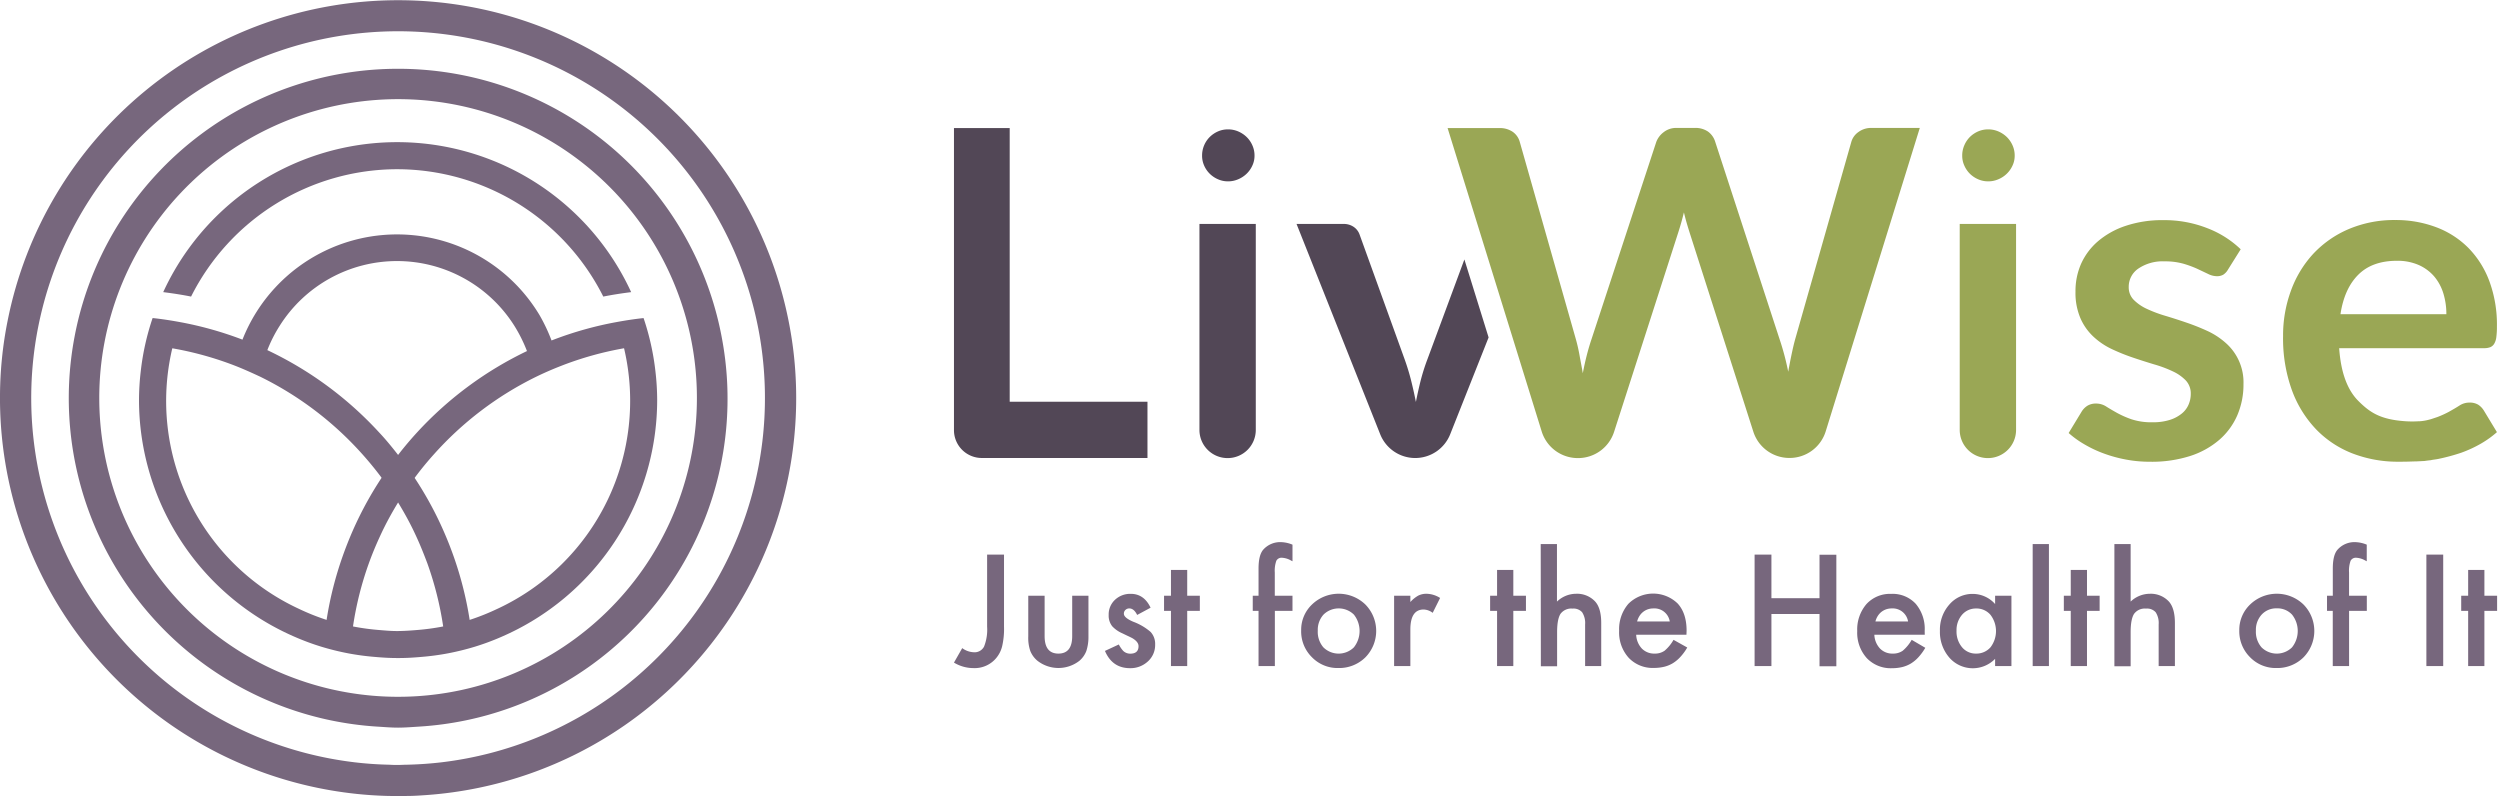
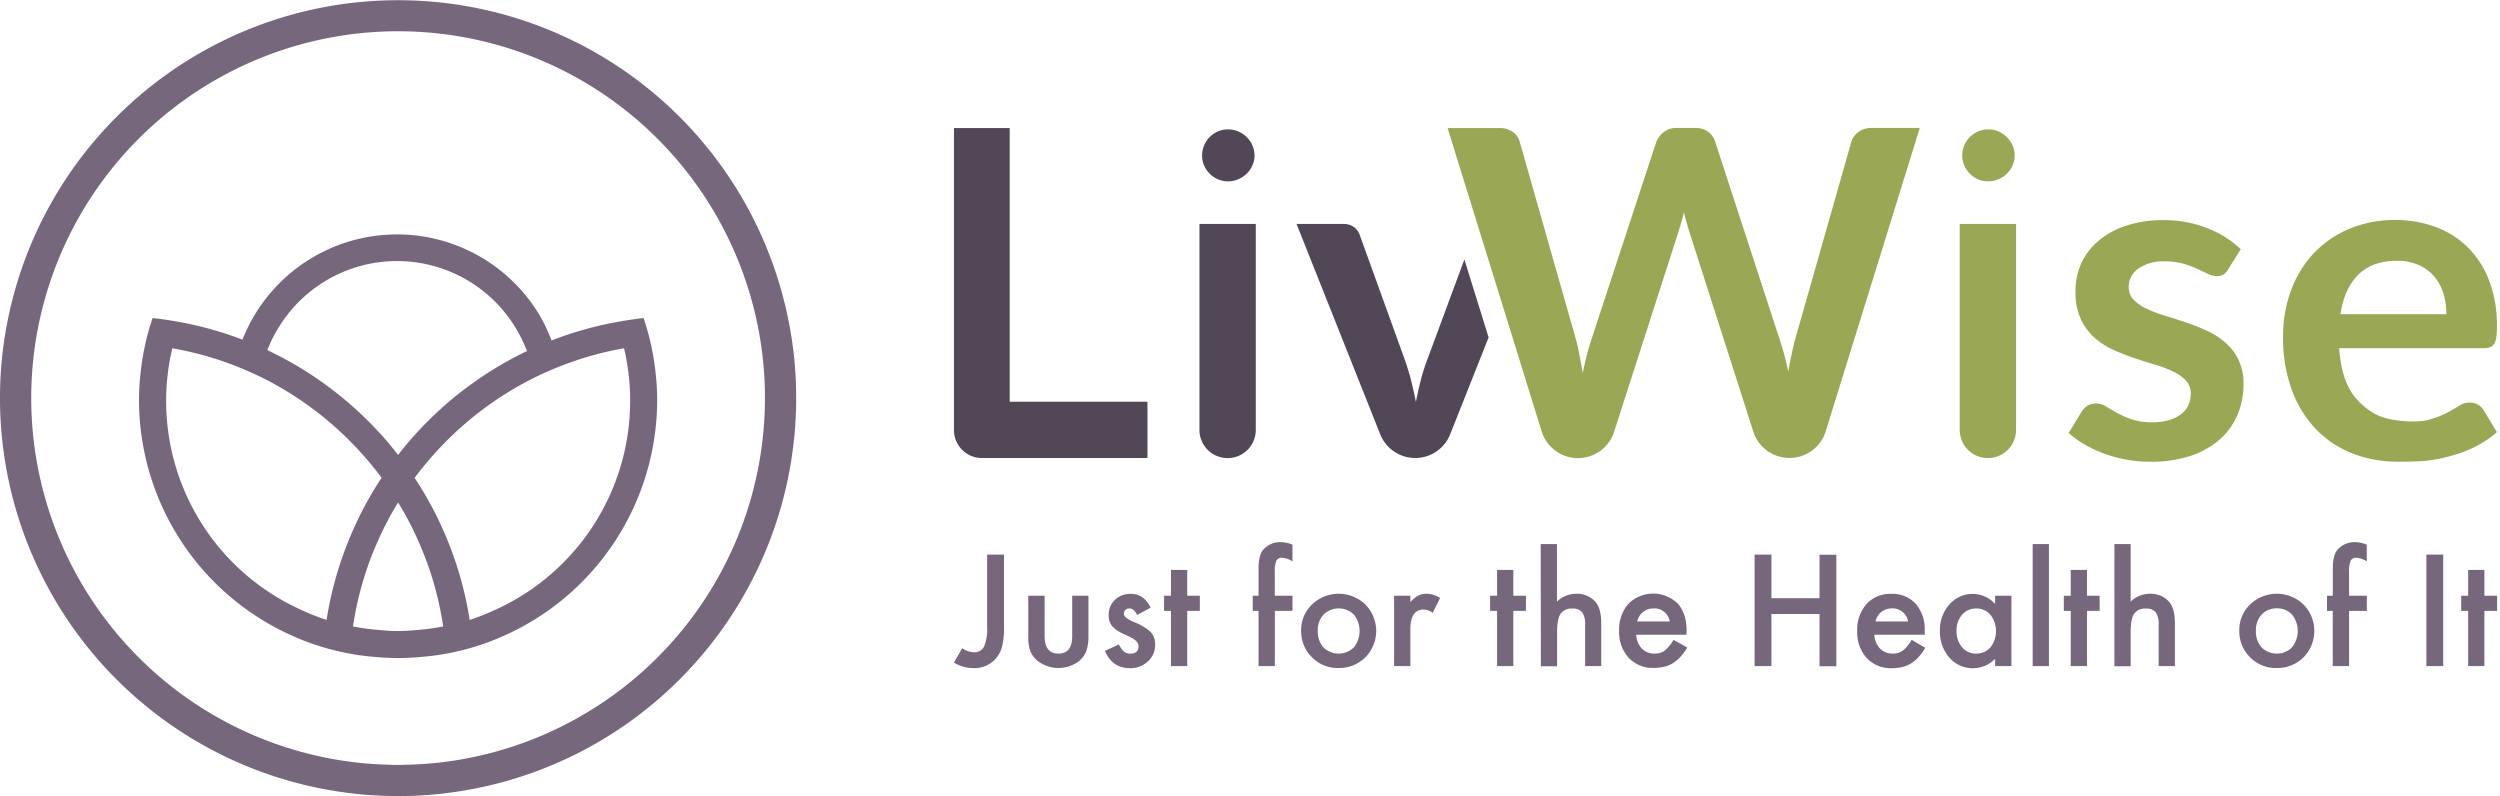
<svg xmlns="http://www.w3.org/2000/svg" xmlns:xlink="http://www.w3.org/1999/xlink" id="All_variations" data-name="All variations" viewBox="0 0 690.8 220">
  <defs>
    <style>.cls-1{fill:#77677d}.cls-2{fill:#9aa755}.cls-3{fill:#524756}.cls-4{fill:none}</style>
    <symbol id="logotype-horizontal" data-name="logotype-horizontal" viewBox="0 0 689.98 220">
      <g id="Sign">
        <path class="cls-1" d="M277.43 153.24v19.93a21.14 21.14 0 0 1-.5 5.33 8 8 0 0 1-1.69 3.37 7.72 7.72 0 0 1-6.19 2.74 10.46 10.46 0 0 1-5.45-1.52l2.28-4a5.75 5.75 0 0 0 3.17 1.14 2.93 2.93 0 0 0 2.87-1.58 12.75 12.75 0 0 0 .84-5.51v-19.9zm11.22 11.37v11.16q0 4.83 3.81 4.83t3.81-4.83v-11.16h4.49v11.26a12.42 12.42 0 0 1-.58 4 6.7 6.7 0 0 1-1.93 2.73 9.43 9.43 0 0 1-11.56 0 6.81 6.81 0 0 1-2-2.73 11.19 11.19 0 0 1-.56-4v-11.26zm29.28 3.31l-3.71 2c-.59-1.2-1.31-1.8-2.18-1.8a1.49 1.49 0 0 0-1.05.41 1.37 1.37 0 0 0-.44 1.05c0 .75.86 1.48 2.59 2.22a15.57 15.57 0 0 1 4.81 2.83 4.86 4.86 0 0 1 1.24 3.49 6.09 6.09 0 0 1-2.08 4.71 7.05 7.05 0 0 1-4.87 1.8q-4.89 0-6.92-4.77l3.83-1.78a8.23 8.23 0 0 0 1.22 1.78 2.78 2.78 0 0 0 1.95.76c1.52 0 2.28-.7 2.28-2.08 0-.8-.59-1.54-1.76-2.23-.45-.23-.9-.45-1.36-.66l-1.37-.66a8.37 8.37 0 0 1-2.76-1.92 4.69 4.69 0 0 1-1-3.13 5.52 5.52 0 0 1 1.73-4.19 6.12 6.12 0 0 1 4.31-1.66c2.48-.02 4.33 1.27 5.54 3.83zm10.12.88v15.25h-4.49V168.8h-1.91v-4.19h1.91v-7.12h4.49v7.12h3.49v4.19zm24.22 0v15.25h-4.51V168.8h-1.6v-4.19h1.6v-7.5q0-3.68 1.27-5.19a6.27 6.27 0 0 1 5.11-2.11 8.89 8.89 0 0 1 3 .69v4.59l-.46-.24a5.63 5.63 0 0 0-2.4-.73 1.61 1.61 0 0 0-1.61.85 8.28 8.28 0 0 0-.42 3.24v6.4h4.89v4.19zm7.27 5.39a9.64 9.64 0 0 1 3-7.16 10.62 10.62 0 0 1 14.73 0 10.41 10.41 0 0 1 0 14.62 10.32 10.32 0 0 1-7.45 2.94 9.86 9.86 0 0 1-7.32-3 10 10 0 0 1-2.96-7.4zm4.59.08a6.55 6.55 0 0 0 1.55 4.61 6 6 0 0 0 8.42 0 7.28 7.28 0 0 0 0-9.06 6 6 0 0 0-8.38 0 6.25 6.25 0 0 0-1.59 4.45zm21.09-9.66h4.49v1.74a8.58 8.58 0 0 1 2.2-1.78 5 5 0 0 1 2.31-.5 7.25 7.25 0 0 1 3.71 1.16l-2.05 4.11a4.3 4.3 0 0 0-2.5-.92c-2.44 0-3.67 1.85-3.67 5.55v10.08h-4.49zm32.94 4.19v15.25h-4.49V168.8h-1.92v-4.19h1.92v-7.12h4.49v7.12h3.49v4.19zm7.57-18.46h4.49v15.89a7.69 7.69 0 0 1 5.28-2.16 6.81 6.81 0 0 1 5.27 2.14c1.12 1.24 1.68 3.21 1.68 5.93v11.91H438v-11.5a5.5 5.5 0 0 0-.83-3.38 3.18 3.18 0 0 0-2.66-1 3.68 3.68 0 0 0-3.32 1.46c-.62 1-.93 2.67-.93 5.07v9.4h-4.49zM466 175.39h-13.89a5.92 5.92 0 0 0 1.56 3.81 4.75 4.75 0 0 0 3.53 1.4 4.59 4.59 0 0 0 2.77-.8 11.33 11.33 0 0 0 2.46-3l3.79 2.12a14.21 14.21 0 0 1-1.86 2.56 9.73 9.73 0 0 1-2.09 1.76 8.61 8.61 0 0 1-2.42 1 11.85 11.85 0 0 1-2.81.32 9.11 9.11 0 0 1-7-2.8 10.45 10.45 0 0 1-2.64-7.46 10.73 10.73 0 0 1 2.56-7.46 9.72 9.72 0 0 1 13.61-.08c1.65 1.81 2.47 4.31 2.47 7.52zm-4.61-3.67a4.3 4.3 0 0 0-4.53-3.6 4.87 4.87 0 0 0-1.54.25 4.49 4.49 0 0 0-2.31 1.85 5.35 5.35 0 0 0-.64 1.5zm28.09-6.43h13.29v-12h4.65v30.81h-4.65v-14.44h-13.29v14.39h-4.65v-30.81h4.65zm42.37 10.1h-13.93a5.92 5.92 0 0 0 1.56 3.81 4.73 4.73 0 0 0 3.53 1.4 4.59 4.59 0 0 0 2.77-.8 11.33 11.33 0 0 0 2.46-3L532 179a15.25 15.25 0 0 1-1.86 2.56 9.73 9.73 0 0 1-2.09 1.76 8.61 8.61 0 0 1-2.42 1 11.85 11.85 0 0 1-2.81.32 9.15 9.15 0 0 1-7-2.8 10.49 10.49 0 0 1-2.63-7.46 10.77 10.77 0 0 1 2.55-7.46 8.82 8.82 0 0 1 6.83-2.82 8.69 8.69 0 0 1 6.78 2.74 10.74 10.74 0 0 1 2.48 7.52zm-4.61-3.67a4.31 4.31 0 0 0-4.53-3.6 4.83 4.83 0 0 0-1.54.25 4.65 4.65 0 0 0-1.31.72 4.53 4.53 0 0 0-1 1.13 5.07 5.07 0 0 0-.64 1.5zm24.05-7.11h4.51v19.44h-4.51v-2a8.61 8.61 0 0 1-12.63-.32 10.79 10.79 0 0 1-2.62-7.42 10.46 10.46 0 0 1 2.62-7.28 8.39 8.39 0 0 1 6.54-2.92 8.26 8.26 0 0 1 6.09 2.8zm-10.66 9.66a6.76 6.76 0 0 0 1.5 4.55 4.9 4.9 0 0 0 3.87 1.78 5.17 5.17 0 0 0 4-1.72 7.37 7.37 0 0 0 0-9 5.06 5.06 0 0 0-4-1.74 5 5 0 0 0-3.87 1.76 6.45 6.45 0 0 0-1.5 4.37zm25.53-23.93v33.71h-4.49v-33.71zm10.52 18.46v15.25h-4.49V168.8h-1.91v-4.19h1.91v-7.12h4.49v7.12h3.49v4.19zm7.57-18.46h4.49v15.89a7.73 7.73 0 0 1 5.29-2.16 6.83 6.83 0 0 1 5.27 2.14c1.11 1.24 1.67 3.21 1.67 5.93v11.91h-4.49v-11.5a5.43 5.43 0 0 0-.83-3.38 3.18 3.18 0 0 0-2.66-1 3.66 3.66 0 0 0-3.31 1.46c-.63 1-.94 2.67-.94 5.07v9.4h-4.49zm34.51 23.85a9.68 9.68 0 0 1 3-7.16 10.62 10.62 0 0 1 14.73 0 10.41 10.41 0 0 1 0 14.62 10.28 10.28 0 0 1-7.44 2.94 9.89 9.89 0 0 1-7.33-3 10.08 10.08 0 0 1-2.96-7.4zm4.59.08a6.55 6.55 0 0 0 1.56 4.61 6 6 0 0 0 8.42 0 7.28 7.28 0 0 0 0-9.06 5.51 5.51 0 0 0-4.21-1.72 5.44 5.44 0 0 0-4.17 1.72 6.21 6.21 0 0 0-1.6 4.45zm25.75-5.47v15.25h-4.51V168.8H643v-4.19h1.6v-7.5c0-2.45.42-4.18 1.28-5.19a6.25 6.25 0 0 1 5.1-2.11 8.89 8.89 0 0 1 3 .69v4.59l-.46-.24a5.63 5.63 0 0 0-2.4-.73 1.62 1.62 0 0 0-1.61.85 8.28 8.28 0 0 0-.42 3.24v6.4H654v4.19zm26.01-15.56v30.81h-4.65v-30.81zm11.38 15.56v15.25H682V168.8h-1.92v-4.19H682v-7.12h4.49v7.12H690v4.19z" id="Slogan" />
        <path class="cls-2" d="M684.75 111.81a4.61 4.61 0 0 0-2.4-.57 5 5 0 0 0-2.75.82c-.85.55-1.85 1.13-3 1.77a27.44 27.44 0 0 1-3.09 1.4l-1.8.6-.54.14a13.22 13.22 0 0 1-2.52.43h-.28a27.92 27.92 0 0 1-3.65 0c-7-.46-9.86-2.44-13-5.55s-4.9-8-5.36-14.64h40a4.67 4.67 0 0 0 1.76-.28 2.32 2.32 0 0 0 1.11-1 4.66 4.66 0 0 0 .56-1.82 21.77 21.77 0 0 0 .16-2.94 34.69 34.69 0 0 0-2.08-12.45 26.08 26.08 0 0 0-5.8-9.21 24.82 24.82 0 0 0-8.86-5.71 31.51 31.51 0 0 0-11.26-2 32.17 32.17 0 0 0-13 2.52 28.91 28.91 0 0 0-9.78 6.84A30.07 30.07 0 0 0 633 80.42a35.8 35.8 0 0 0-2.14 12.45 42 42 0 0 0 2.46 15 31.05 31.05 0 0 0 6.75 10.85 28.07 28.07 0 0 0 10.09 6.62 34.58 34.58 0 0 0 12.55 2.24c1.85 0 2 0 4.79-.09h.24l2-.1c.28 0 .48-.06.74-.09l.81-.1c.27 0 .56-.08.8-.13.65-.1 1.29-.17 1.94-.32a53.16 53.16 0 0 0 6.11-1.67 33.88 33.88 0 0 0 5.43-2.52 26.74 26.74 0 0 0 4.38-3.15l-3.59-5.93a5.13 5.13 0 0 0-1.61-1.67zm-33.11-35.9q3.84-3.84 10.66-3.85a14.58 14.58 0 0 1 6.05 1.17 12.1 12.1 0 0 1 4.29 3.18 13.32 13.32 0 0 1 2.52 4.7 19.32 19.32 0 0 1 .82 5.71h-29.26q1.06-7.06 4.92-10.91zM556.7 43a6.39 6.39 0 0 1-.6 2.75 7.4 7.4 0 0 1-3.9 3.78 6.94 6.94 0 0 1-2.84.58 6.76 6.76 0 0 1-2.78-.58 7.44 7.44 0 0 1-2.27-1.53 7.35 7.35 0 0 1-1.53-2.25 6.52 6.52 0 0 1-.58-2.75 7 7 0 0 1 .58-2.85 7.3 7.3 0 0 1 1.53-2.29 7.65 7.65 0 0 1 2.27-1.54 6.92 6.92 0 0 1 2.78-.57 7.1 7.1 0 0 1 2.84.57 7.77 7.77 0 0 1 2.32 1.54 7.43 7.43 0 0 1 1.58 2.29 6.87 6.87 0 0 1 .6 2.85zm.38 18.88v56.92a7.78 7.78 0 0 1-7.79 7.78 7.78 7.78 0 0 1-7.78-7.78V61.88zM400 35.39h14.25a6.3 6.3 0 0 1 3.69 1 5 5 0 0 1 2 2.81l15.51 54.55c.38 1.35.72 2.81 1 4.38s.62 3.25.91 5q.51-2.66 1.11-5t1.29-4.38l17.91-54.55a6 6 0 0 1 2-2.65 5.56 5.56 0 0 1 3.62-1.2h5a6.13 6.13 0 0 1 3.65 1 5.4 5.4 0 0 1 2 2.81l17.79 54.55a72.78 72.78 0 0 1 2.39 9c.3-1.64.6-3.22.92-4.74s.64-2.92 1-4.22l15.52-54.55a5 5 0 0 1 1.95-2.71 5.91 5.91 0 0 1 3.66-1.14h13.31l-26 83.84a10.44 10.44 0 0 1-10 7.35 10.45 10.45 0 0 1-10-7.26l-17.6-55c-.25-.8-.52-1.66-.79-2.59s-.53-1.91-.79-3a76.851 76.851 0 0 1-1.58 5.59L446 119.34a10.46 10.46 0 0 1-10 7.24 10.46 10.46 0 0 1-10-7.36zm215.64 39.1a4.08 4.08 0 0 1-1.32 1.42 3.46 3.46 0 0 1-1.77.41 5.55 5.55 0 0 1-2.42-.63l-3-1.42a28.36 28.36 0 0 0-3.88-1.42 18.57 18.57 0 0 0-5.14-.63 11.93 11.93 0 0 0-7.25 2 6.06 6.06 0 0 0-2.65 5.1 4.88 4.88 0 0 0 1.36 3.51 12.36 12.36 0 0 0 3.59 2.49 36.07 36.07 0 0 0 5.08 1.92q2.84.85 5.8 1.86a61.89 61.89 0 0 1 5.8 2.3 20.49 20.49 0 0 1 5.08 3.28 14.47 14.47 0 0 1 5 11.45 21.5 21.5 0 0 1-1.7 8.6 19 19 0 0 1-5 6.82 23.24 23.24 0 0 1-8.1 4.47 34.78 34.78 0 0 1-11.12 1.57 35.14 35.14 0 0 1-6.52-.6 37.73 37.73 0 0 1-6.12-1.67 32.55 32.55 0 0 1-5.36-2.52 26.41 26.41 0 0 1-4.39-3.15l3.6-5.93a5 5 0 0 1 1.64-1.64 4.55 4.55 0 0 1 2.39-.57 5.1 5.1 0 0 1 2.75.82c.86.55 1.86 1.13 3 1.77a26.25 26.25 0 0 0 4 1.76 17.47 17.47 0 0 0 5.83.82 15.15 15.15 0 0 0 4.76-.66 9.88 9.88 0 0 0 3.28-1.74 6.46 6.46 0 0 0 1.89-2.49 7.42 7.42 0 0 0 .6-2.93 5.22 5.22 0 0 0-1.36-3.72 11.86 11.86 0 0 0-3.59-2.52 33.37 33.37 0 0 0-5.11-1.92q-2.87-.86-5.86-1.87a54.9 54.9 0 0 1-5.87-2.36 19.8 19.8 0 0 1-5.1-3.44 15.31 15.31 0 0 1-3.6-5.11 17.83 17.83 0 0 1-1.36-7.31A18.68 18.68 0 0 1 575 73a17.81 17.81 0 0 1 4.64-6.27 22.82 22.82 0 0 1 7.63-4.29 31.8 31.8 0 0 1 10.56-1.61A32.35 32.35 0 0 1 610 63.08a27.43 27.43 0 0 1 9.15 5.8z" id="Wise" />
        <path class="cls-3" d="M279 111h38.07v15.55h-45.78a7.69 7.69 0 0 1-7.69-7.69V35.39H279zm67.65-68a6.39 6.39 0 0 1-.6 2.75 7.32 7.32 0 0 1-1.58 2.25 7.55 7.55 0 0 1-2.32 1.53 6.94 6.94 0 0 1-2.84.58 6.68 6.68 0 0 1-2.77-.58 7.32 7.32 0 0 1-2.27-1.53 7.2 7.2 0 0 1-1.54-2.25 6.67 6.67 0 0 1-.57-2.75 7.23 7.23 0 0 1 2.11-5.14 7.53 7.53 0 0 1 2.27-1.54 6.83 6.83 0 0 1 2.77-.57 7.1 7.1 0 0 1 2.84.57 7.77 7.77 0 0 1 2.32 1.54 7.26 7.26 0 0 1 1.58 2.29 6.87 6.87 0 0 1 .6 2.85zm.35 18.88v56.92a7.78 7.78 0 0 1-7.78 7.78 7.78 7.78 0 0 1-7.79-7.78V61.88zm57.64 9.81L394.4 99.34a55.23 55.23 0 0 0-1.87 5.93c-.48 1.93-.91 3.87-1.29 5.8-.38-1.93-.81-3.87-1.29-5.8s-1.08-3.91-1.8-5.93l-12.48-34.56a4.3 4.3 0 0 0-1.61-2.08 4.86 4.86 0 0 0-2.87-.82h-12.93L381.38 120a10.42 10.42 0 0 0 9.67 6.56 10.4 10.4 0 0 0 9.67-6.57l10.61-26.75z" id="Liv" />
      </g>
      <g id="Symbol">
        <path class="cls-1" d="M219.44 98.85c-.35-3.43-.87-6.81-1.53-10.13a110 110 0 0 0-215.82 0C1.43 92 .91 95.42.56 98.85A110 110 0 0 0 102.3 219.7c1.71.12 3.44.2 5.17.24.85 0 1.68.06 2.53.06s1.68-.05 2.53-.06c1.73 0 3.46-.12 5.17-.24A110 110 0 0 0 219.44 98.85zm-97.27 111.77q-4.87.58-9.89.69c-.76 0-1.51.06-2.28.06s-1.52 0-2.28-.06q-5-.1-9.89-.69A101.37 101.37 0 0 1 9.73 95.09c.48-3.25 1.13-6.46 1.91-9.6a101.37 101.37 0 0 1 196.72 0c.78 3.14 1.43 6.35 1.91 9.6a101.37 101.37 0 0 1-88.1 115.53z" />
-         <path class="cls-1" d="M197.16 83.85a91 91 0 0 0-174.32 0 89.59 89.59 0 0 0-2.2 9 90.94 90.94 0 0 0 83.48 107.92c2 .12 3.9.29 5.88.29s3.92-.17 5.88-.29a90.76 90.76 0 0 0 83.48-107.95 89.59 89.59 0 0 0-2.2-8.97zm-69.78 106.84A82.57 82.57 0 0 1 27.43 110a82.57 82.57 0 1 1 99.95 80.69z" />
-         <path class="cls-1" d="M109.7 46.76a63.83 63.83 0 0 1 57 35.19c2.54-.51 5.11-.9 7.7-1.23a71.15 71.15 0 0 0-129.3 0c2.59.33 5.17.72 7.7 1.23a63.81 63.81 0 0 1 56.9-35.19z" />
        <path class="cls-4" d="M105.44 132.06c-.1-.15-.2-.3-.31-.44a89.304 89.304 0 0 0-4.93-6 92.45 92.45 0 0 0-28.34-21.52c-2.3-1.1-4.66-2.1-7.06-3.1a91 91 0 0 0-17.22-4.8 63.37 63.37 0 0 0 35 72 62.55 62.55 0 0 0 7.09 2.87l.57.18v-.18a98.26 98.26 0 0 1 4.42-17.43c.83-2.35 1.75-4.67 2.75-6.94q1.84-4.2 4.06-8.19c1.26-2.18 2.58-4.34 3.97-6.45zm-.67-12.54c1.72 1.87 3.36 3.82 4.93 5.82l.3.39.3-.39c1.57-2 3.21-4 4.93-5.82a99.6 99.6 0 0 1 30.67-22.63l-.29.13a41 41 0 0 0-3.44-6.93 38.43 38.43 0 0 0-68.3 6.68 99.82 99.82 0 0 1 30.9 22.75zm67.65-23.3A91 91 0 0 0 155.2 101c-2.4.93-4.76 2-7.06 3.07a92.45 92.45 0 0 0-28.34 21.52 94.635 94.635 0 0 0-4.93 6c-.11.14-.21.29-.31.44 1.39 2.11 2.71 4.27 3.94 6.49q2.22 4 4.06 8.19c1 2.27 1.92 4.59 2.75 6.94a98.26 98.26 0 0 1 4.42 17.43v.18l.57-.18a62.55 62.55 0 0 0 7.09-2.87 63.29 63.29 0 0 0 35-72zm-57.24 52.34c-.41-.89-.82-1.78-1.26-2.66-1.2-2.42-2.52-4.77-3.92-7.07-1.4 2.3-2.72 4.65-3.92 7.07-.44.88-.85 1.77-1.26 2.66-1.06 2.32-2 4.69-2.91 7.11a91 91 0 0 0-4.37 17.42 64 64 0 0 0 7.4 1c1.68.14 3.36.25 5.06.27s3.38-.13 5.06-.27a64 64 0 0 0 7.4-1 91 91 0 0 0-4.37-17.42c-.87-2.42-1.85-4.79-2.91-7.11z" />
        <path class="cls-1" d="M181.11 102.62a70 70 0 0 0-3.28-14.73c-2.55.27-5.06.66-7.55 1.12A98.08 98.08 0 0 0 153 93.85l-.6.23a47.75 47.75 0 0 0-3.31-7A45.91 45.91 0 0 0 67 93.85 98.08 98.08 0 0 0 49.72 89c-2.49-.46-5-.85-7.55-1.12a70 70 0 0 0-3.28 14.73 69.55 69.55 0 0 0-.48 7.95A71.37 71.37 0 0 0 81.51 176a68.37 68.37 0 0 0 7.29 2.7 71.89 71.89 0 0 0 7.36 1.82 69.69 69.69 0 0 0 7.42 1c2 .18 4.06.31 6.12.31h.6c2.06 0 4.1-.13 6.12-.31a69.69 69.69 0 0 0 7.42-1 71.89 71.89 0 0 0 7.36-1.82 68.37 68.37 0 0 0 7.29-2.7 71.37 71.37 0 0 0 43.1-65.44 69.55 69.55 0 0 0-.48-7.94zM77.24 90.09a38.33 38.33 0 0 1 64.93 0 41 41 0 0 1 3.44 6.91l.29-.13a99.6 99.6 0 0 0-30.67 22.63 97.741 97.741 0 0 0-4.93 5.82l-.3.39-.3-.39c-1.57-2-3.21-4-4.93-5.82a99.82 99.82 0 0 0-30.9-22.75 38.36 38.36 0 0 1 3.37-6.66zm17.45 63.59a98.26 98.26 0 0 0-4.42 17.43v.18l-.57-.18a62.55 62.55 0 0 1-7.09-2.87 63.29 63.29 0 0 1-35-72A91 91 0 0 1 64.8 101c2.4.93 4.76 2 7.06 3.07a92.45 92.45 0 0 1 28.34 21.52c1.72 1.93 3.37 3.93 4.93 6 .11.14.21.29.31.44a99.155 99.155 0 0 0-3.94 6.49q-2.22 4-4.06 8.19c-1 2.29-1.92 4.62-2.75 6.97zm20.37 20.42c-1.68.14-3.36.25-5.06.27s-3.38-.13-5.06-.27a64 64 0 0 1-7.4-1 91 91 0 0 1 4.37-17.42c.87-2.42 1.85-4.79 2.91-7.11.41-.89.82-1.78 1.26-2.66 1.2-2.42 2.52-4.77 3.92-7.07 1.4 2.3 2.72 4.65 3.92 7.07.44.88.85 1.77 1.26 2.66 1.06 2.32 2 4.69 2.91 7.11a91 91 0 0 1 4.37 17.42 64 64 0 0 1-7.4 1zm22.35-5.86a62.55 62.55 0 0 1-7.09 2.87l-.57.18v-.18a98.26 98.26 0 0 0-4.42-17.43c-.83-2.35-1.75-4.67-2.75-6.94q-1.84-4.2-4.06-8.19a99.155 99.155 0 0 0-3.94-6.49c.1-.15.2-.3.31-.44 1.56-2.08 3.21-4.08 4.93-6a92.45 92.45 0 0 1 28.34-21.52c2.3-1.12 4.66-2.14 7.06-3.07a91 91 0 0 1 17.22-4.8 63.37 63.37 0 0 1-35 72z" />
      </g>
    </symbol>
  </defs>
  <title>livwise-logotype-hor</title>
  <use id="logotype-horizontal-3" data-name="logotype-horizontal" width="689.98" height="220" xlink:href="#logotype-horizontal" />
</svg>